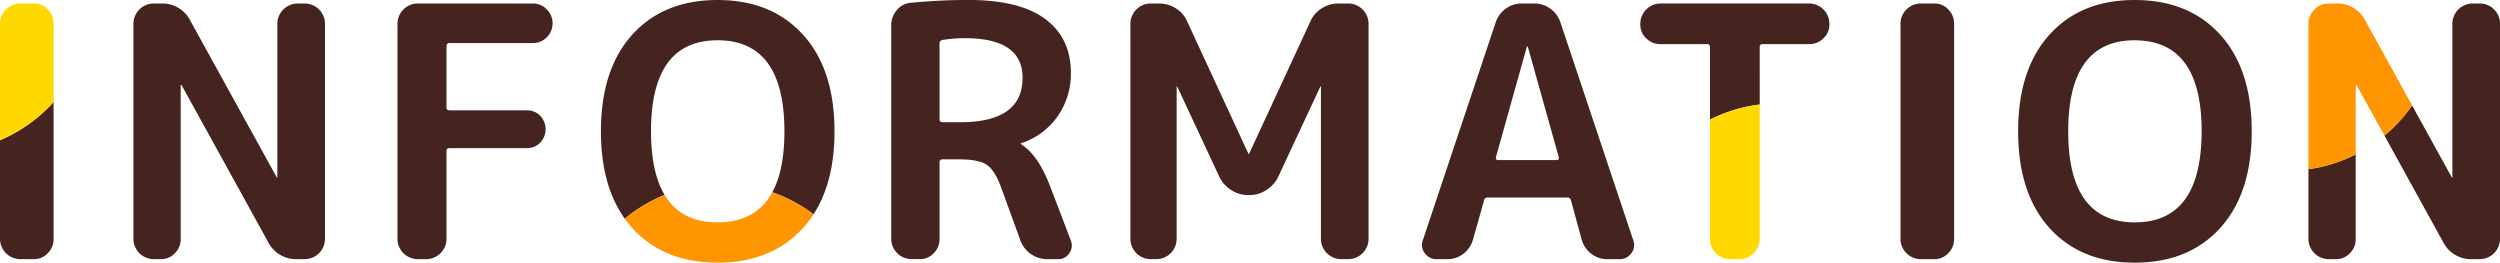
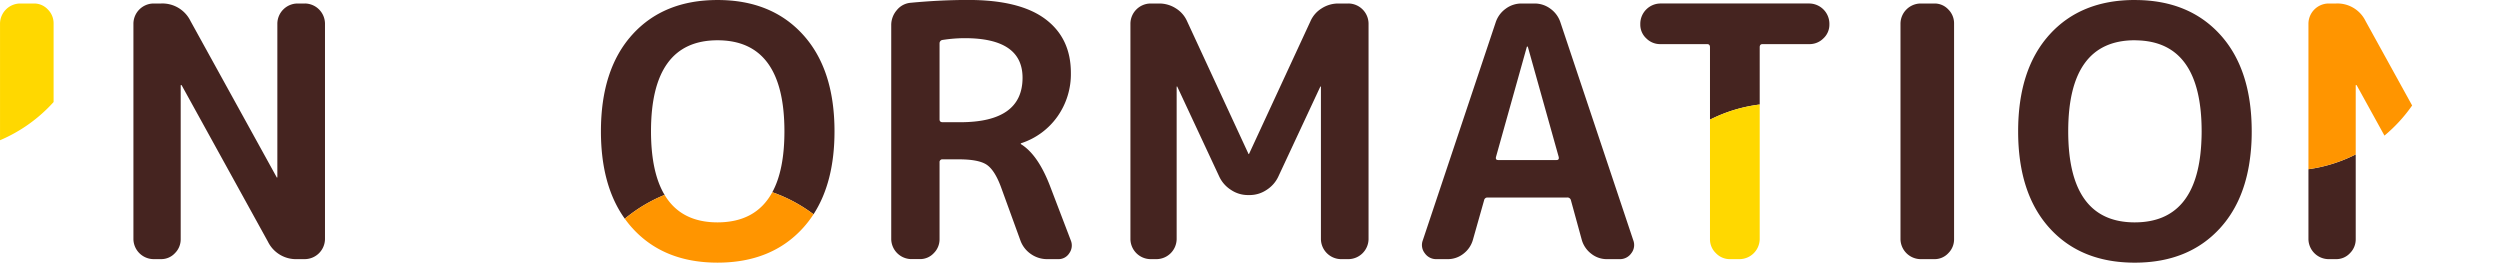
<svg xmlns="http://www.w3.org/2000/svg" width="706.76" height="74.25" viewBox="0 0 706.76 74.25">
  <g transform="translate(-124.381 -539.571)">
-     <path d="M327.232,550.956q-18.811,0-18.81,25.74t18.81,25.741q18.908,0,18.909-25.741T327.232,550.956Z" fill="none" />
    <path d="M397.125,550.362a41.675,41.675,0,0,0-6.237.495.968.968,0,0,0-.891.99V573.33c0,.529.3.792.891.792h4.95q17.62,0,17.622-12.573Q413.46,550.363,397.125,550.362Z" fill="none" />
-     <path d="M556.316,552.837a.088.088,0,0,0-.1-.1c-.133,0-.2.034-.2.1l-8.712,31.086c-.134.594.065.891.593.891h16.534q.79,0,.593-.891Z" fill="none" />
-     <path d="M124.381,579.216v27.972a5.749,5.749,0,0,0,5.643,5.643h3.96a5.257,5.257,0,0,0,3.911-1.683,5.5,5.5,0,0,0,1.633-3.96V568.42A43.134,43.134,0,0,1,124.381,579.216Z" fill="#452420" />
    <path d="M210.61,540.562h-2.178a5.748,5.748,0,0,0-5.643,5.642v43.461a.1.1,0,0,1-.2,0l-24.354-44.154a8.835,8.835,0,0,0-8.316-4.949h-2.178A5.748,5.748,0,0,0,162.1,546.2v60.984a5.749,5.749,0,0,0,5.643,5.643h2.178a5.259,5.259,0,0,0,3.911-1.683,5.5,5.5,0,0,0,1.633-3.96v-43.46a.088.088,0,0,1,.1-.1c.131,0,.2.034.2.1l24.354,44.153a8.832,8.832,0,0,0,8.316,4.95h2.178a5.749,5.749,0,0,0,5.643-5.643V546.2a5.748,5.748,0,0,0-5.643-5.642Z" fill="#452420" />
-     <path d="M275.058,540.562h-32.67a5.748,5.748,0,0,0-5.643,5.642v60.984a5.749,5.749,0,0,0,5.643,5.643h2.574a5.749,5.749,0,0,0,5.643-5.643V582.24c0-.527.3-.792.891-.792h21.879a5.054,5.054,0,0,0,3.713-1.535,5.5,5.5,0,0,0,0-7.622,5.066,5.066,0,0,0-3.713-1.535H251.5c-.594,0-.891-.263-.891-.792V552.639a.788.788,0,0,1,.891-.891h23.562A5.579,5.579,0,0,0,280.6,546.2a5.5,5.5,0,0,0-1.634-3.96A5.262,5.262,0,0,0,275.058,540.562Z" fill="#452420" />
    <path d="M421.182,592.041q-3.367-8.711-8.118-11.682c-.066,0-.1-.065-.1-.2a.087.087,0,0,1,.1-.1,20.19,20.19,0,0,0,10.247-7.525,20.774,20.774,0,0,0,3.811-12.375q0-9.8-7.227-15.2t-21.78-5.4q-7.821,0-16.236.792a5.62,5.62,0,0,0-3.96,2.079,6.431,6.431,0,0,0-1.584,4.257v60.489a5.749,5.749,0,0,0,5.643,5.643h2.475a5.256,5.256,0,0,0,3.911-1.683,5.5,5.5,0,0,0,1.633-3.96V585.507a.788.788,0,0,1,.891-.891h4.554q5.544,0,7.821,1.485t4.059,6.237l5.544,15.246a7.9,7.9,0,0,0,2.97,3.812,7.991,7.991,0,0,0,4.653,1.435h3.069a3.574,3.574,0,0,0,3.119-1.683,3.737,3.737,0,0,0,.445-3.564Zm-25.344-17.919h-4.95c-.594,0-.891-.263-.891-.792V551.847a.968.968,0,0,1,.891-.99,41.675,41.675,0,0,1,6.237-.495q16.335,0,16.335,11.187Q413.46,574.124,395.838,574.122Z" fill="#452420" />
    <path d="M505.629,540.562h-2.871a8.673,8.673,0,0,0-4.752,1.385,8.1,8.1,0,0,0-3.168,3.663l-17.325,37.422a.1.1,0,1,1-.2,0L459.99,545.61a8.122,8.122,0,0,0-3.168-3.663,8.683,8.683,0,0,0-4.752-1.385H449.6a5.748,5.748,0,0,0-5.643,5.642v60.984a5.749,5.749,0,0,0,5.643,5.643h1.782a5.749,5.749,0,0,0,5.643-5.643V564.123a.1.1,0,0,1,.2,0l11.88,25.443a8.939,8.939,0,0,0,3.317,3.712,8.527,8.527,0,0,0,4.7,1.436h.594a8.54,8.54,0,0,0,4.7-1.436,8.964,8.964,0,0,0,3.316-3.712l11.88-25.443a.1.1,0,0,1,.2,0v43.065a5.749,5.749,0,0,0,5.643,5.643h2.178a5.749,5.749,0,0,0,5.643-5.643V546.2a5.748,5.748,0,0,0-5.643-5.642Z" fill="#452420" />
    <path d="M565.523,545.907a7.694,7.694,0,0,0-2.821-3.861,7.452,7.452,0,0,0-4.505-1.484h-3.662a7.447,7.447,0,0,0-4.5,1.484,7.684,7.684,0,0,0-2.822,3.861l-20.591,61.578a3.749,3.749,0,0,0,.544,3.663,3.907,3.907,0,0,0,3.317,1.683h3.168A7.1,7.1,0,0,0,538.1,611.3a7.5,7.5,0,0,0,2.672-3.911l3.168-11.187a.936.936,0,0,1,.991-.792H567.4a1,1,0,0,1,1.09.792l3.068,11.187a7.485,7.485,0,0,0,2.673,3.911,7.087,7.087,0,0,0,4.455,1.534h3.564a3.909,3.909,0,0,0,3.317-1.683,3.757,3.757,0,0,0,.545-3.663Zm-1.088,38.907H547.9c-.528,0-.727-.3-.593-.891l8.712-31.086c0-.065.064-.1.2-.1a.088.088,0,0,1,.1.1l8.712,31.086Q565.226,584.814,564.435,584.814Z" fill="#452420" />
    <path d="M621.856,552.937c0-.6.263-.892.792-.892h13.266a5.5,5.5,0,0,0,3.96-1.634,5.254,5.254,0,0,0,1.683-3.91v-.3a5.748,5.748,0,0,0-5.643-5.642H593.74A5.748,5.748,0,0,0,588.1,546.2v.3a5.25,5.25,0,0,0,1.683,3.91,5.493,5.493,0,0,0,3.96,1.634h13.266q.792,0,.792.892V573.4a42.717,42.717,0,0,1,14.058-4.28Z" fill="#452420" />
    <path d="M609.481,611.148a5.413,5.413,0,0,0,3.96,1.683h2.772a5.749,5.749,0,0,0,5.643-5.643v-38.07A42.717,42.717,0,0,0,607.8,573.4v33.79A5.413,5.413,0,0,0,609.481,611.148Z" fill="#ffd800" />
    <path d="M671.256,540.562H667.3a5.748,5.748,0,0,0-5.643,5.642v60.984a5.749,5.749,0,0,0,5.643,5.643h3.96a5.256,5.256,0,0,0,3.911-1.683,5.5,5.5,0,0,0,1.634-3.96V546.2a5.5,5.5,0,0,0-1.634-3.96A5.262,5.262,0,0,0,671.256,540.562Z" fill="#452420" />
-     <path d="M829.458,542.244a5.426,5.426,0,0,0-3.96-1.682h-2.179a5.748,5.748,0,0,0-5.643,5.642v43.461a.1.1,0,1,1-.2,0L806.3,569.391a43.22,43.22,0,0,1-7.824,8.519L815,607.881a8.834,8.834,0,0,0,8.316,4.95H825.5a5.749,5.749,0,0,0,5.643-5.643V546.2A5.426,5.426,0,0,0,829.458,542.244Z" fill="#452420" />
    <path d="M776.987,607.188a5.749,5.749,0,0,0,5.643,5.643h2.179a5.255,5.255,0,0,0,3.91-1.683,5.5,5.5,0,0,0,1.634-3.96V583.227a42.75,42.75,0,0,1-13.366,4.181Z" fill="#452420" />
    <path d="M137.9,542.244a5.264,5.264,0,0,0-3.911-1.682h-3.96a5.748,5.748,0,0,0-5.643,5.642v33.012a43.134,43.134,0,0,0,15.147-10.8V546.2A5.507,5.507,0,0,0,137.9,542.244Z" fill="#ffd800" />
    <path d="M752.04,549.372q-8.8-9.68-23.782-9.793c-.125,0-.247-.008-.374-.008q-15.246,0-24.106,9.8T694.917,576.7q0,17.523,8.861,27.325t24.106,9.8q15.245,0,24.156-9.8,6.252-6.878,8.111-17.563a56.689,56.689,0,0,0,.8-9.762Q760.95,559.173,752.04,549.372Zm-24.156,53.065q-18.81,0-18.81-25.741t18.81-25.74c.172,0,.33.019.5.022q18.4.346,18.409,25.718c0,1.258-.044,2.455-.112,3.621Q745.4,602.424,727.884,602.437Z" fill="#452420" />
    <path d="M806.3,569.391l-13.171-23.88a8.837,8.837,0,0,0-8.316-4.949H782.63a5.748,5.748,0,0,0-5.643,5.642v41.2a42.75,42.75,0,0,0,13.366-4.181v-19.5a.088.088,0,0,1,.1-.1c.131,0,.2.034.2.1l7.823,14.182A43.22,43.22,0,0,0,806.3,569.391Z" fill="#ff9500" />
    <path d="M308.422,576.7q0-25.74,18.81-25.74,18.908,0,18.909,25.74,0,10.944-3.429,17.218a42.927,42.927,0,0,1,11.655,6.232q5.93-9.157,5.931-23.45,0-17.523-8.91-27.324t-24.156-9.8q-15.248,0-24.107,9.8t-8.86,27.324q0,15.3,6.752,24.707a43.034,43.034,0,0,1,11.248-6.734Q308.434,588.3,308.422,576.7Z" fill="#452420" />
    <path d="M327.232,613.821q15.244,0,24.156-9.8a30.055,30.055,0,0,0,2.979-3.875,42.927,42.927,0,0,0-11.655-6.232q-4.621,8.507-15.48,8.523-10.321,0-14.967-7.768a43.034,43.034,0,0,0-11.248,6.734,29.714,29.714,0,0,0,2.108,2.618Q311.984,613.821,327.232,613.821Z" fill="#ff9500" />
  </g>
</svg>